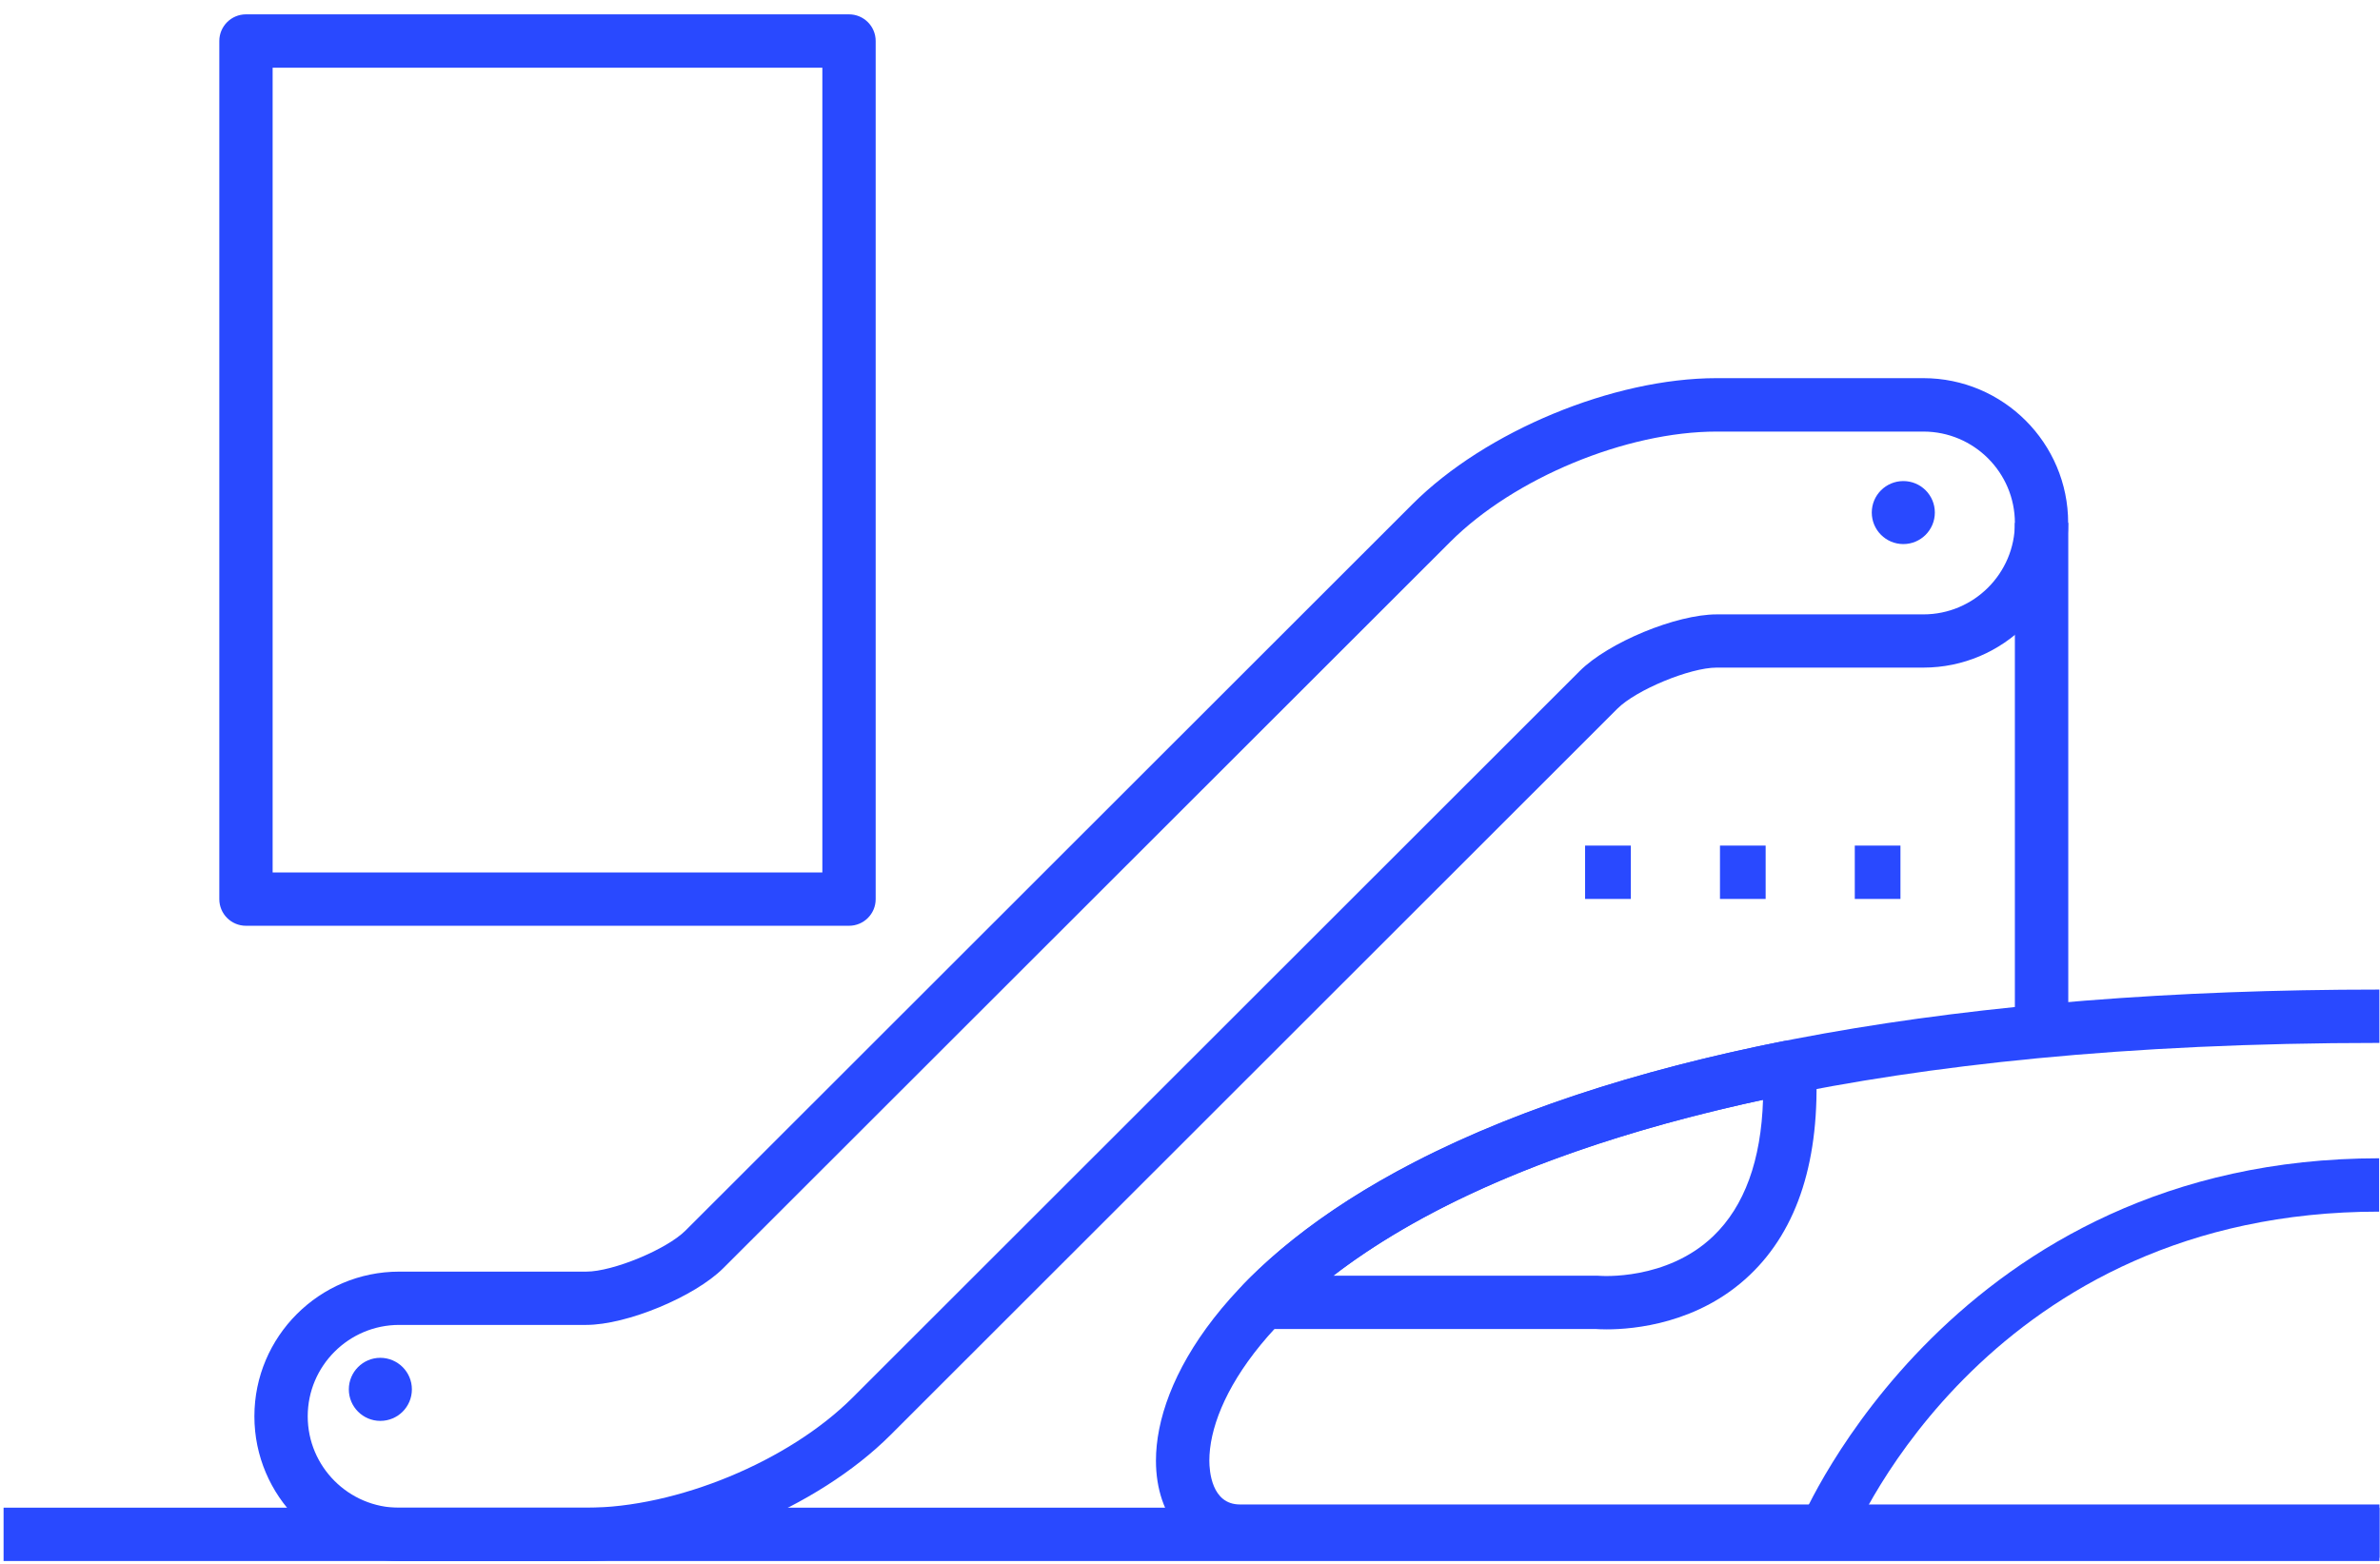
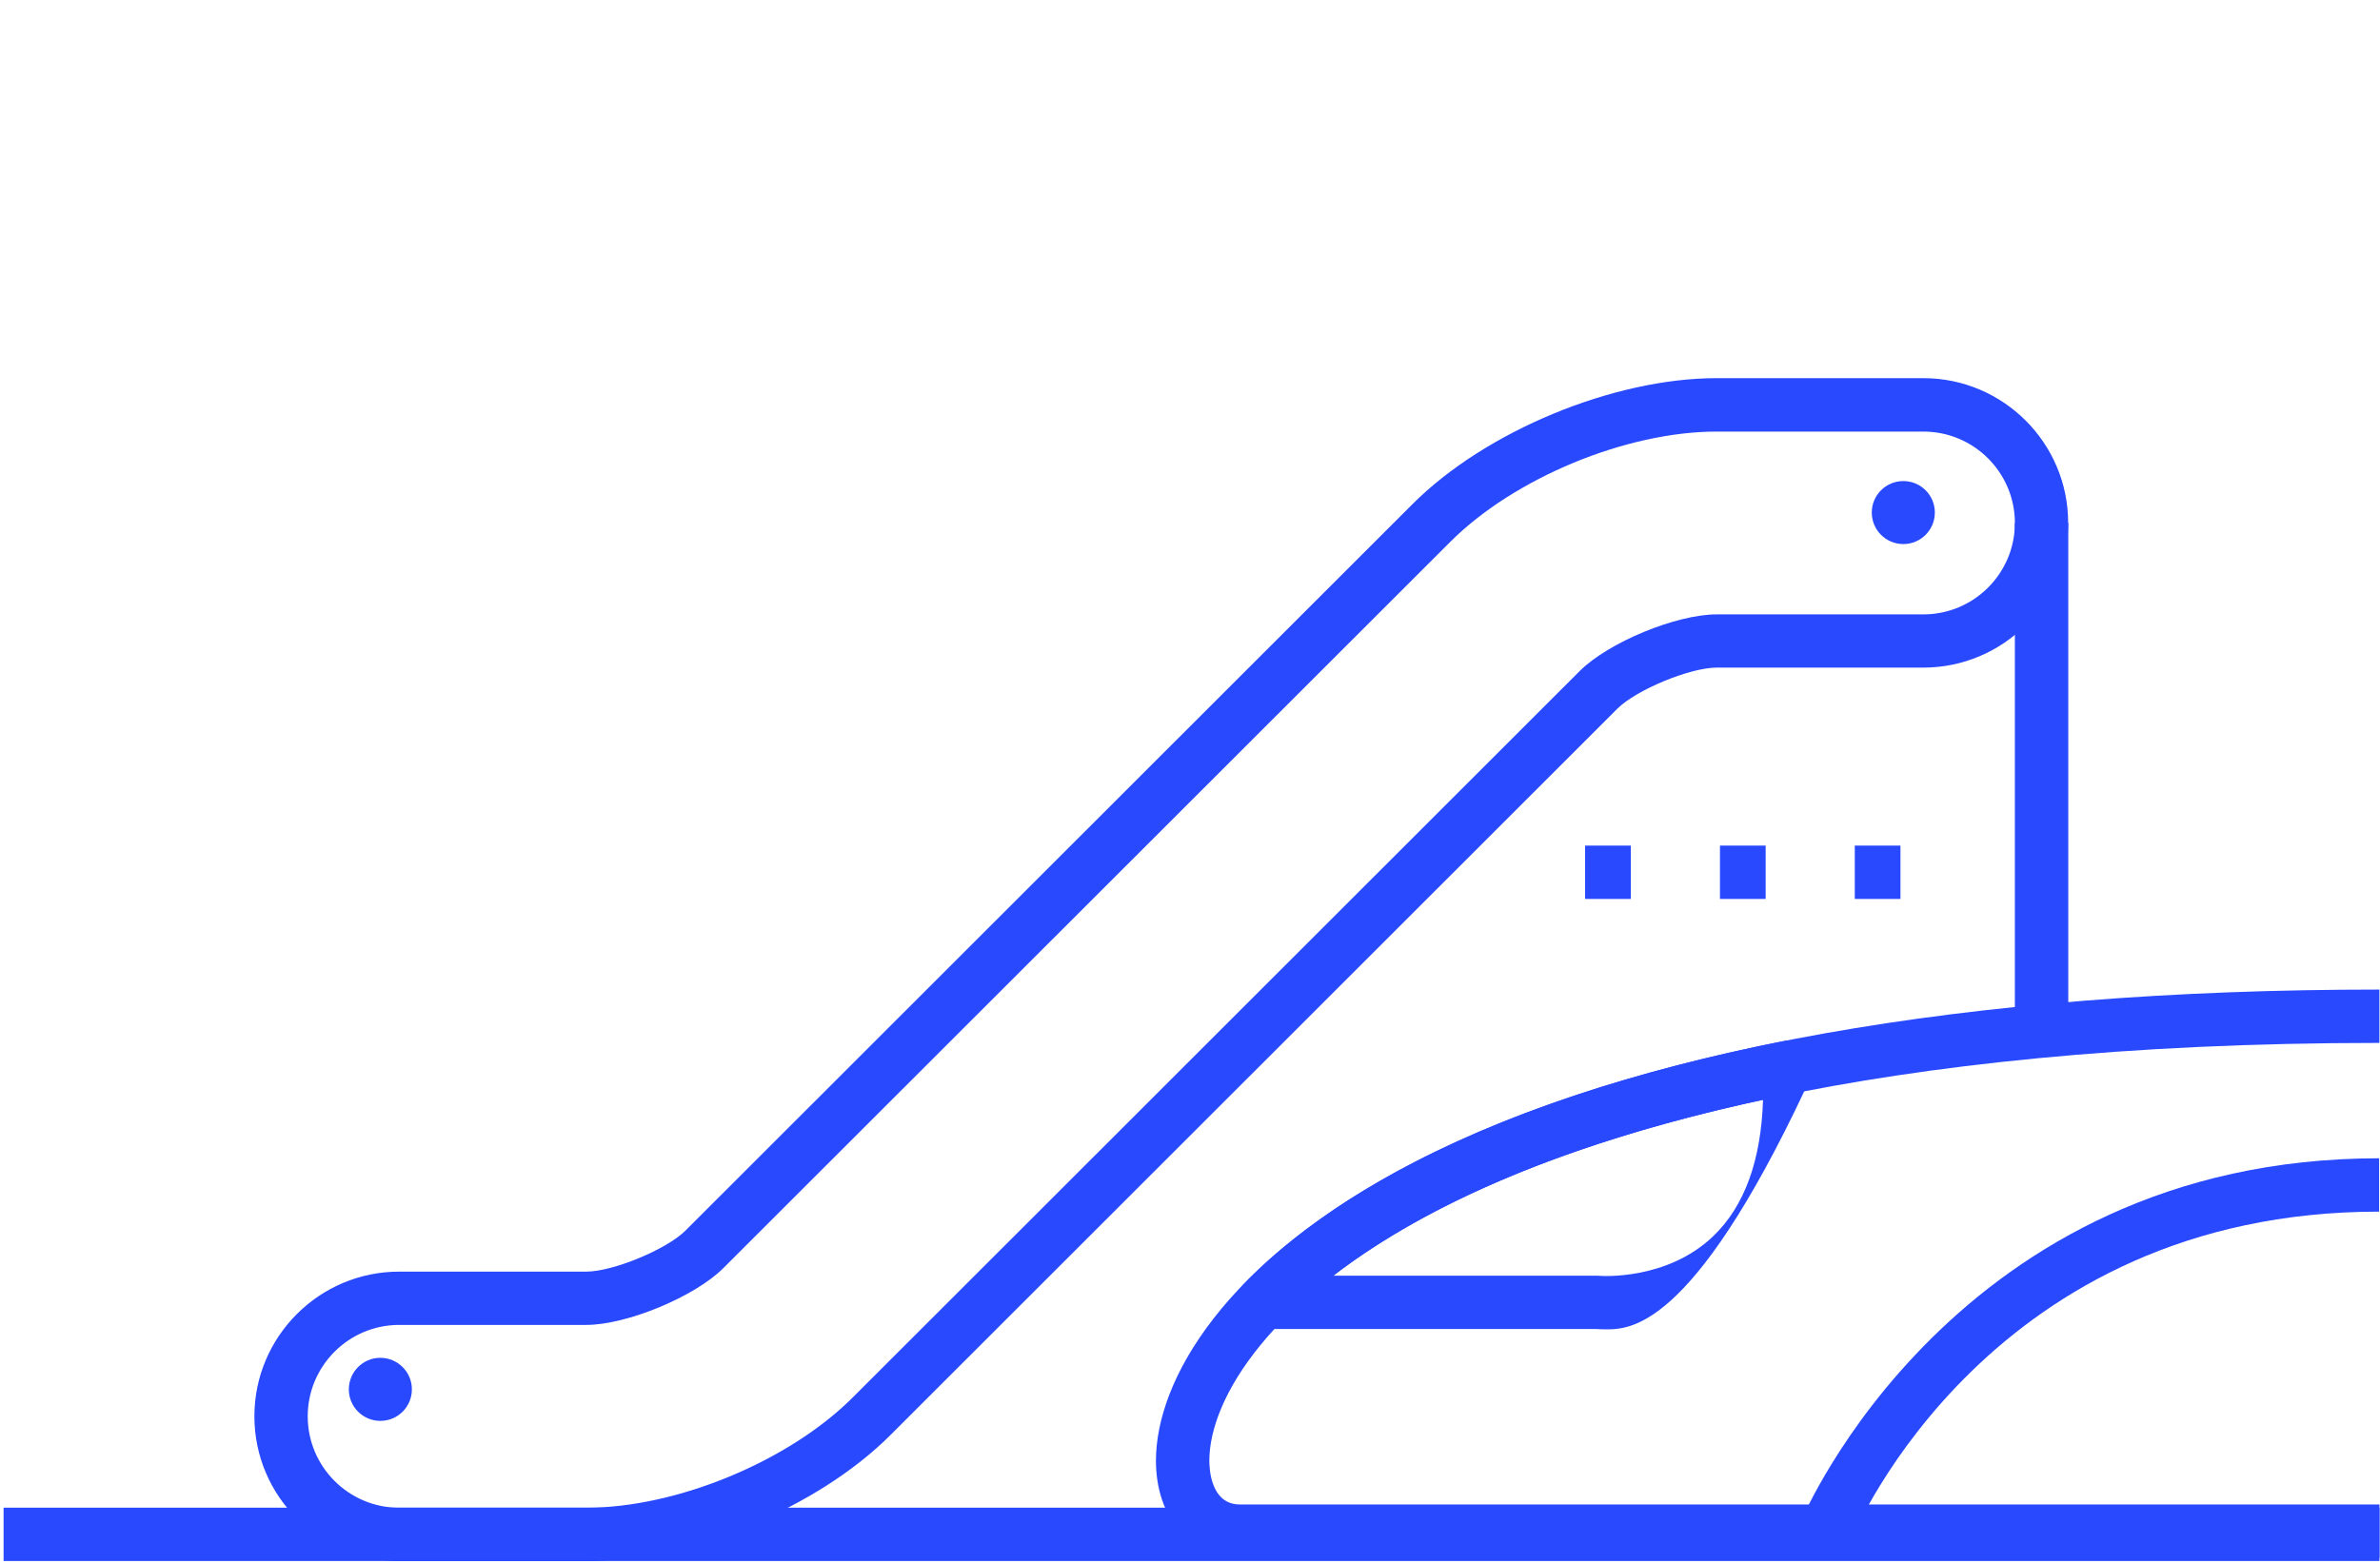
<svg xmlns="http://www.w3.org/2000/svg" width="143" height="94" viewBox="0 0 143 94" fill="none">
-   <path d="M51.011 55.629H14.779C13.891 55.629 13.177 54.911 13.177 54.028V2.463C13.177 1.58 13.895 0.862 14.779 0.862H51.011C51.899 0.862 52.614 1.58 52.614 2.463V54.024C52.617 54.911 51.899 55.629 51.011 55.629ZM16.381 52.424H49.41V4.068H16.381V52.424Z" fill="#2949FF" />
  <path d="M114.187 50.811H111.443V54.017H114.187V50.811Z" fill="#2949FF" />
  <path d="M106.087 50.811H103.343V54.017H106.087V50.811Z" fill="#2949FF" />
  <path d="M97.987 50.811H95.239V54.017H97.987V50.811Z" fill="#2949FF" />
  <path d="M35.227 93.8H23.986C19.188 93.8 15.285 89.9 15.285 85.106C15.285 80.311 19.188 76.411 23.986 76.411H35.227C36.829 76.411 40.061 75.073 41.191 73.94L84.873 30.288C89.259 25.905 96.943 22.723 103.142 22.723H115.562C120.36 22.723 124.263 26.623 124.263 31.418C124.263 36.212 120.36 40.116 115.562 40.116H103.142C101.54 40.116 98.309 41.454 97.178 42.584L53.497 86.236C49.111 90.618 41.427 93.8 35.227 93.8ZM23.986 79.613C20.955 79.613 18.489 82.077 18.489 85.106C18.489 88.135 20.955 90.599 23.986 90.599H35.227C40.657 90.599 47.391 87.813 51.231 83.976L94.913 40.324C96.632 38.605 100.712 36.918 103.146 36.918H115.566C118.597 36.918 121.063 34.454 121.063 31.426C121.063 28.397 118.597 25.933 115.566 25.933H103.146C97.716 25.933 90.986 28.718 87.142 32.556L43.457 76.204C41.737 77.922 37.658 79.613 35.223 79.613H23.986Z" fill="#2949FF" />
  <path d="M24.748 83.485C24.748 84.533 23.9 85.38 22.851 85.38C21.807 85.38 20.959 84.533 20.959 83.485C20.959 82.442 21.807 81.59 22.851 81.59C23.9 81.594 24.748 82.442 24.748 83.485Z" fill="#2949FF" />
  <path d="M116.253 30.798C116.253 31.845 115.405 32.693 114.36 32.693C113.312 32.693 112.464 31.845 112.464 30.798C112.464 29.754 113.312 28.907 114.36 28.907C115.409 28.907 116.253 29.754 116.253 30.798Z" fill="#2949FF" />
  <path d="M142.968 90.595H0.215V93.8H142.968V90.595Z" fill="#2949FF" />
  <path d="M111.184 92.615L108.215 91.399C108.306 91.179 117.438 69.6 142.948 69.6V72.806C119.637 72.802 111.521 91.807 111.184 92.615Z" fill="#2949FF" />
  <path d="M142.968 93.608H74.499C71.527 93.608 69.454 91.207 69.454 87.77C69.454 82.968 73.537 75.733 85.002 69.816C98.128 63.044 118.173 59.462 142.964 59.462V62.668C112.287 62.668 95.313 68.106 86.475 72.665C76.278 77.926 72.662 84.09 72.662 87.77C72.662 88.386 72.795 90.402 74.499 90.402H142.968V93.608Z" fill="#2949FF" />
-   <path d="M96.542 79.88C96.236 79.88 96.016 79.868 95.898 79.86H75.893C75.249 79.86 74.668 79.476 74.417 78.883C74.166 78.291 74.295 77.604 74.743 77.141C79.227 72.531 88.501 66.258 107.202 62.55C107.662 62.464 108.137 62.574 108.502 62.86C108.871 63.146 109.095 63.582 109.115 64.049C109.374 69.628 108.035 73.857 105.133 76.615C102.059 79.546 98.152 79.88 96.542 79.88ZM96.106 76.662C96.181 76.67 100.147 76.965 102.946 74.273C104.815 72.476 105.816 69.73 105.93 66.085C92.753 68.922 84.834 73.022 80.114 76.655H95.957C96.012 76.655 96.059 76.655 96.106 76.662Z" fill="#2949FF" />
+   <path d="M96.542 79.88C96.236 79.88 96.016 79.868 95.898 79.86H75.893C75.249 79.86 74.668 79.476 74.417 78.883C74.166 78.291 74.295 77.604 74.743 77.141C79.227 72.531 88.501 66.258 107.202 62.55C107.662 62.464 108.137 62.574 108.502 62.86C108.871 63.146 109.095 63.582 109.115 64.049C102.059 79.546 98.152 79.88 96.542 79.88ZM96.106 76.662C96.181 76.67 100.147 76.965 102.946 74.273C104.815 72.476 105.816 69.73 105.93 66.085C92.753 68.922 84.834 73.022 80.114 76.655H95.957C96.012 76.655 96.059 76.655 96.106 76.662Z" fill="#2949FF" />
  <path d="M124.27 31.418H121.062V60.808H124.27V31.418Z" fill="#2949FF" />
</svg>